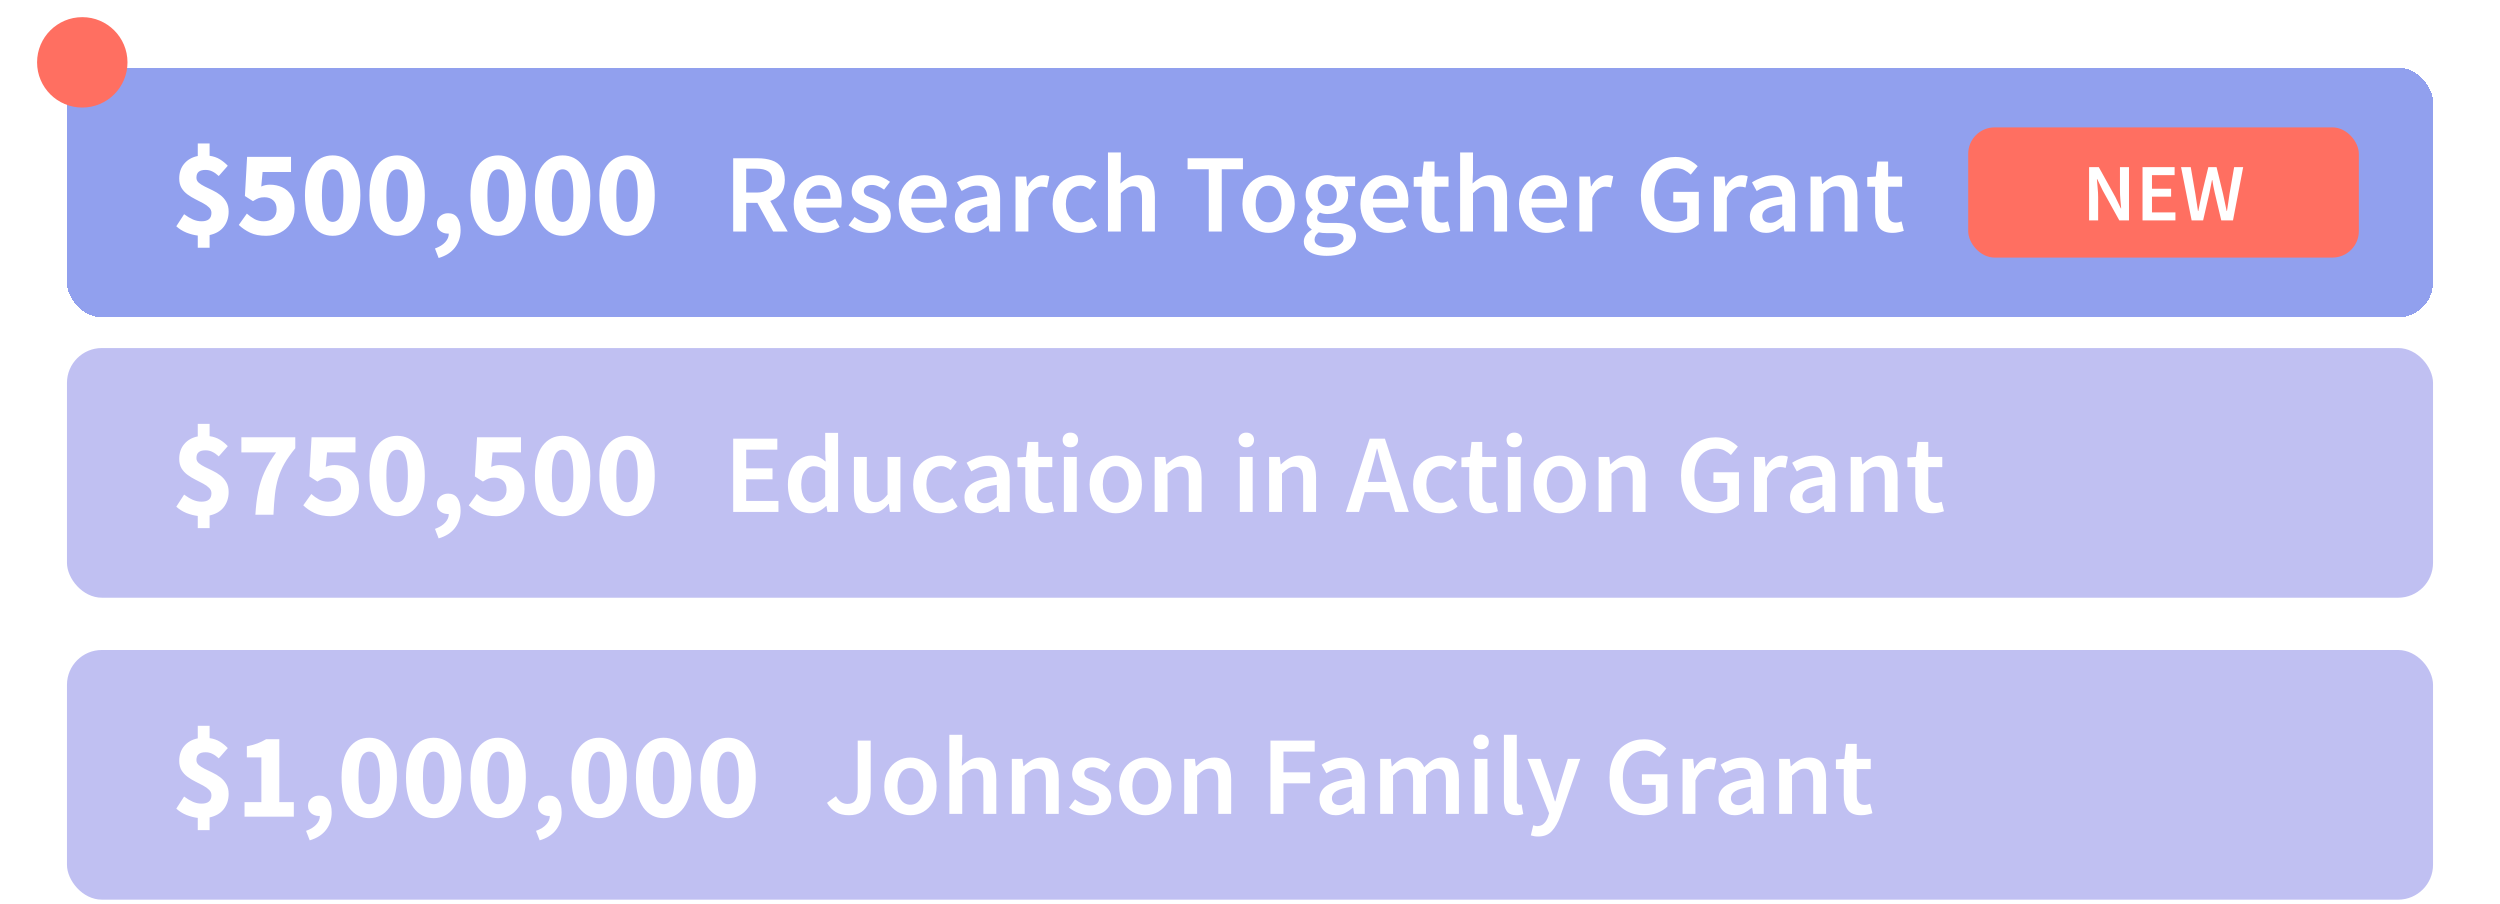
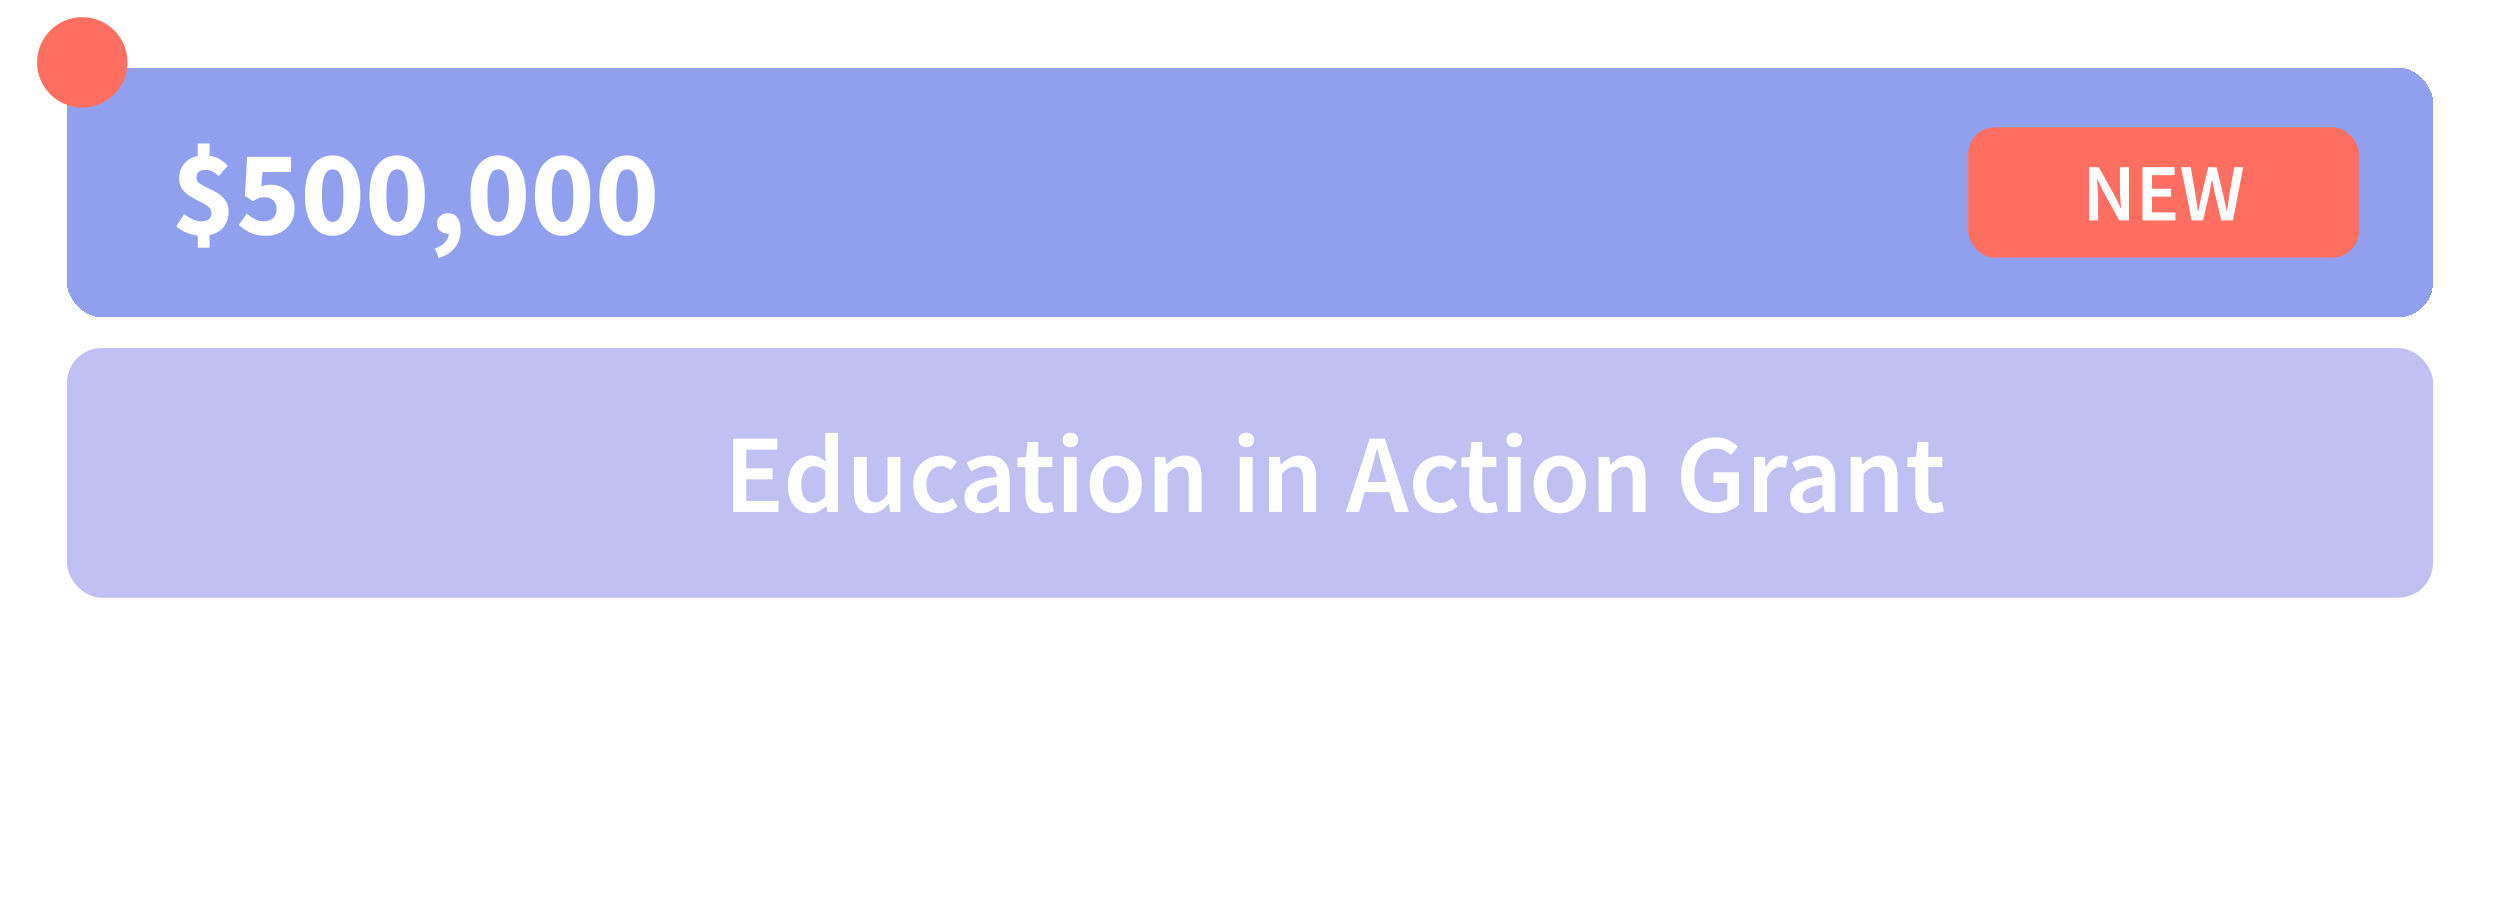
<svg xmlns="http://www.w3.org/2000/svg" width="448" height="162" viewBox="0 0 448 162" fill="none">
  <g filter="url(#filter0_d_117_1155)">
    <rect x="12" y="9" width="424" height="44.74" rx="6.247" fill="#91A0EE" shape-rendering="crispEdges" />
    <rect x="12.781" y="9.781" width="422.438" height="43.178" rx="5.466" stroke="#91A0EE" stroke-width="1.562" shape-rendering="crispEdges" />
    <path d="M35.44 41.275V39.089C34.799 39.016 34.121 38.841 33.407 38.564C32.707 38.272 32.102 37.893 31.592 37.427L32.992 35.263C33.545 35.671 34.07 35.984 34.566 36.203C35.076 36.421 35.593 36.531 36.118 36.531C37.299 36.531 37.889 36.028 37.889 35.022C37.889 34.643 37.751 34.322 37.474 34.06C37.197 33.783 36.84 33.528 36.402 33.295C35.965 33.062 35.499 32.821 35.003 32.573C34.508 32.325 34.041 32.041 33.604 31.721C33.166 31.4 32.809 31.014 32.532 30.562C32.256 30.096 32.117 29.534 32.117 28.878C32.117 27.8 32.416 26.911 33.014 26.211C33.611 25.497 34.42 25.038 35.44 24.834V22.582H37.561V24.79C38.261 24.892 38.873 25.104 39.398 25.424C39.922 25.745 40.396 26.131 40.819 26.583L39.201 28.419C38.807 28.055 38.428 27.785 38.064 27.61C37.7 27.421 37.284 27.326 36.818 27.326C36.293 27.326 35.892 27.436 35.615 27.654C35.338 27.873 35.2 28.23 35.2 28.725C35.2 29.075 35.338 29.374 35.615 29.622C35.892 29.855 36.249 30.081 36.687 30.3C37.124 30.518 37.59 30.744 38.086 30.977C38.581 31.21 39.048 31.495 39.485 31.83C39.922 32.165 40.279 32.573 40.556 33.054C40.833 33.521 40.972 34.104 40.972 34.803C40.972 35.853 40.68 36.756 40.097 37.514C39.529 38.258 38.683 38.753 37.561 39.001V41.275H35.44ZM47.691 39.132C46.554 39.132 45.592 38.943 44.805 38.564C44.018 38.185 43.347 37.726 42.793 37.186L44.236 35.153C44.659 35.532 45.118 35.86 45.614 36.137C46.109 36.399 46.648 36.531 47.231 36.531C47.946 36.531 48.514 36.348 48.937 35.984C49.359 35.62 49.571 35.08 49.571 34.366C49.571 33.666 49.367 33.135 48.959 32.77C48.55 32.406 48.026 32.224 47.385 32.224C46.976 32.224 46.634 32.275 46.357 32.377C46.095 32.479 45.752 32.661 45.329 32.923L43.886 32.005L44.28 24.987H52.151V27.698H47.056L46.816 30.3C47.297 30.081 47.815 29.972 48.368 29.972C49.17 29.972 49.899 30.125 50.555 30.431C51.225 30.737 51.764 31.21 52.172 31.852C52.581 32.479 52.785 33.288 52.785 34.279C52.785 35.299 52.544 36.173 52.063 36.902C51.597 37.631 50.977 38.185 50.205 38.564C49.432 38.943 48.594 39.132 47.691 39.132ZM59.613 39.132C58.126 39.132 56.924 38.513 56.005 37.274C55.102 36.035 54.65 34.235 54.65 31.874C54.65 29.512 55.102 27.734 56.005 26.539C56.924 25.329 58.126 24.724 59.613 24.724C61.1 24.724 62.295 25.329 63.199 26.539C64.117 27.734 64.576 29.512 64.576 31.874C64.576 34.235 64.117 36.035 63.199 37.274C62.295 38.513 61.1 39.132 59.613 39.132ZM59.613 36.64C59.977 36.64 60.305 36.509 60.597 36.246C60.888 35.969 61.114 35.488 61.275 34.803C61.449 34.118 61.537 33.142 61.537 31.874C61.537 30.606 61.449 29.636 61.275 28.966C61.114 28.296 60.888 27.836 60.597 27.589C60.305 27.341 59.977 27.217 59.613 27.217C59.263 27.217 58.943 27.341 58.651 27.589C58.359 27.836 58.126 28.296 57.951 28.966C57.776 29.636 57.689 30.606 57.689 31.874C57.689 33.142 57.776 34.118 57.951 34.803C58.126 35.488 58.359 35.969 58.651 36.246C58.943 36.509 59.263 36.64 59.613 36.64ZM71.164 39.132C69.677 39.132 68.474 38.513 67.556 37.274C66.653 36.035 66.201 34.235 66.201 31.874C66.201 29.512 66.653 27.734 67.556 26.539C68.474 25.329 69.677 24.724 71.164 24.724C72.65 24.724 73.846 25.329 74.749 26.539C75.667 27.734 76.126 29.512 76.126 31.874C76.126 34.235 75.667 36.035 74.749 37.274C73.846 38.513 72.65 39.132 71.164 39.132ZM71.164 36.64C71.528 36.64 71.856 36.509 72.147 36.246C72.439 35.969 72.665 35.488 72.825 34.803C73 34.118 73.088 33.142 73.088 31.874C73.088 30.606 73 29.636 72.825 28.966C72.665 28.296 72.439 27.836 72.147 27.589C71.856 27.341 71.528 27.217 71.164 27.217C70.814 27.217 70.493 27.341 70.202 27.589C69.91 27.836 69.677 28.296 69.502 28.966C69.327 29.636 69.24 30.606 69.24 31.874C69.24 33.142 69.327 34.118 69.502 34.803C69.677 35.488 69.91 35.969 70.202 36.246C70.493 36.509 70.814 36.64 71.164 36.64ZM78.604 43.111L77.948 41.406C78.764 41.114 79.384 40.728 79.806 40.247C80.229 39.781 80.433 39.278 80.419 38.739C80.389 38.739 80.36 38.739 80.331 38.739C80.302 38.739 80.273 38.739 80.244 38.739C79.734 38.739 79.282 38.586 78.888 38.28C78.495 37.959 78.298 37.507 78.298 36.924C78.298 36.37 78.495 35.926 78.888 35.59C79.282 35.255 79.755 35.088 80.309 35.088C81.038 35.088 81.592 35.357 81.971 35.897C82.35 36.436 82.539 37.179 82.539 38.127C82.539 39.322 82.204 40.357 81.534 41.231C80.863 42.106 79.887 42.732 78.604 43.111ZM89.269 39.132C87.782 39.132 86.58 38.513 85.662 37.274C84.758 36.035 84.306 34.235 84.306 31.874C84.306 29.512 84.758 27.734 85.662 26.539C86.58 25.329 87.782 24.724 89.269 24.724C90.756 24.724 91.951 25.329 92.854 26.539C93.773 27.734 94.232 29.512 94.232 31.874C94.232 34.235 93.773 36.035 92.854 37.274C91.951 38.513 90.756 39.132 89.269 39.132ZM89.269 36.64C89.633 36.64 89.961 36.509 90.253 36.246C90.544 35.969 90.77 35.488 90.93 34.803C91.105 34.118 91.193 33.142 91.193 31.874C91.193 30.606 91.105 29.636 90.93 28.966C90.77 28.296 90.544 27.836 90.253 27.589C89.961 27.341 89.633 27.217 89.269 27.217C88.919 27.217 88.598 27.341 88.307 27.589C88.015 27.836 87.782 28.296 87.607 28.966C87.432 29.636 87.345 30.606 87.345 31.874C87.345 33.142 87.432 34.118 87.607 34.803C87.782 35.488 88.015 35.969 88.307 36.246C88.598 36.509 88.919 36.64 89.269 36.64ZM100.82 39.132C99.333 39.132 98.13 38.513 97.212 37.274C96.308 36.035 95.857 34.235 95.857 31.874C95.857 29.512 96.308 27.734 97.212 26.539C98.13 25.329 99.333 24.724 100.82 24.724C102.306 24.724 103.501 25.329 104.405 26.539C105.323 27.734 105.782 29.512 105.782 31.874C105.782 34.235 105.323 36.035 104.405 37.274C103.501 38.513 102.306 39.132 100.82 39.132ZM100.82 36.64C101.184 36.64 101.512 36.509 101.803 36.246C102.095 35.969 102.321 35.488 102.481 34.803C102.656 34.118 102.744 33.142 102.744 31.874C102.744 30.606 102.656 29.636 102.481 28.966C102.321 28.296 102.095 27.836 101.803 27.589C101.512 27.341 101.184 27.217 100.82 27.217C100.47 27.217 100.149 27.341 99.858 27.589C99.566 27.836 99.333 28.296 99.158 28.966C98.983 29.636 98.896 30.606 98.896 31.874C98.896 33.142 98.983 34.118 99.158 34.803C99.333 35.488 99.566 35.969 99.858 36.246C100.149 36.509 100.47 36.64 100.82 36.64ZM112.37 39.132C110.884 39.132 109.681 38.513 108.763 37.274C107.859 36.035 107.407 34.235 107.407 31.874C107.407 29.512 107.859 27.734 108.763 26.539C109.681 25.329 110.884 24.724 112.37 24.724C113.857 24.724 115.052 25.329 115.956 26.539C116.874 27.734 117.333 29.512 117.333 31.874C117.333 34.235 116.874 36.035 115.956 37.274C115.052 38.513 113.857 39.132 112.37 39.132ZM112.37 36.64C112.735 36.64 113.063 36.509 113.354 36.246C113.646 35.969 113.872 35.488 114.032 34.803C114.207 34.118 114.294 33.142 114.294 31.874C114.294 30.606 114.207 29.636 114.032 28.966C113.872 28.296 113.646 27.836 113.354 27.589C113.063 27.341 112.735 27.217 112.37 27.217C112.02 27.217 111.7 27.341 111.408 27.589C111.117 27.836 110.884 28.296 110.709 28.966C110.534 29.636 110.446 30.606 110.446 31.874C110.446 33.142 110.534 34.118 110.709 34.803C110.884 35.488 111.117 35.969 111.408 36.246C111.7 36.509 112.02 36.64 112.37 36.64Z" fill="white" />
-     <path d="M131.387 38.37V25.241H135.823C136.734 25.241 137.55 25.361 138.273 25.602C139.009 25.843 139.584 26.251 139.999 26.827C140.427 27.389 140.641 28.158 140.641 29.135C140.641 30.139 140.401 30.949 139.919 31.564C139.45 32.18 138.821 32.622 138.032 32.889L141.163 38.37H138.554L135.723 33.231H133.716V38.37H131.387ZM133.716 31.384H135.583C136.479 31.384 137.162 31.196 137.63 30.822C138.112 30.434 138.353 29.872 138.353 29.135C138.353 28.386 138.112 27.864 137.63 27.57C137.162 27.262 136.479 27.108 135.583 27.108H133.716V31.384ZM147.086 38.611C146.176 38.611 145.353 38.41 144.617 38.008C143.881 37.594 143.299 37.005 142.87 36.242C142.442 35.466 142.228 34.536 142.228 33.452C142.228 32.381 142.442 31.457 142.87 30.681C143.312 29.905 143.881 29.309 144.577 28.895C145.273 28.48 146.002 28.272 146.765 28.272C147.662 28.272 148.411 28.473 149.013 28.874C149.616 29.262 150.071 29.811 150.378 30.521C150.686 31.216 150.84 32.026 150.84 32.95C150.84 33.431 150.807 33.806 150.74 34.074H144.476C144.583 34.944 144.898 35.62 145.42 36.101C145.942 36.583 146.598 36.824 147.387 36.824C147.816 36.824 148.21 36.764 148.572 36.643C148.946 36.51 149.314 36.329 149.676 36.101L150.459 37.547C149.99 37.855 149.468 38.109 148.893 38.31C148.317 38.51 147.715 38.611 147.086 38.611ZM144.456 32.508H148.833C148.833 31.745 148.665 31.15 148.331 30.721C147.996 30.28 147.494 30.059 146.825 30.059C146.25 30.059 145.734 30.273 145.279 30.701C144.838 31.116 144.563 31.718 144.456 32.508ZM155.795 38.611C155.126 38.611 154.457 38.484 153.788 38.229C153.119 37.962 152.543 37.634 152.061 37.246L153.145 35.76C153.587 36.095 154.029 36.362 154.47 36.563C154.912 36.764 155.38 36.864 155.876 36.864C156.411 36.864 156.806 36.751 157.06 36.523C157.314 36.295 157.441 36.014 157.441 35.68C157.441 35.399 157.334 35.171 157.12 34.997C156.92 34.81 156.659 34.649 156.337 34.516C156.016 34.368 155.682 34.228 155.334 34.094C154.905 33.933 154.477 33.739 154.049 33.512C153.634 33.271 153.293 32.97 153.025 32.608C152.757 32.234 152.624 31.772 152.624 31.223C152.624 30.353 152.945 29.644 153.587 29.095C154.23 28.547 155.099 28.272 156.197 28.272C156.893 28.272 157.515 28.393 158.064 28.634C158.613 28.874 159.088 29.149 159.489 29.457L158.425 30.862C158.077 30.608 157.723 30.407 157.361 30.26C157.013 30.099 156.645 30.019 156.257 30.019C155.762 30.019 155.394 30.126 155.153 30.34C154.912 30.541 154.792 30.795 154.792 31.103C154.792 31.491 154.992 31.785 155.394 31.986C155.795 32.187 156.264 32.381 156.799 32.568C157.254 32.729 157.696 32.93 158.124 33.17C158.552 33.398 158.907 33.699 159.188 34.074C159.482 34.449 159.63 34.944 159.63 35.559C159.63 36.403 159.302 37.125 158.646 37.727C157.99 38.316 157.04 38.611 155.795 38.611ZM165.906 38.611C164.996 38.611 164.173 38.41 163.437 38.008C162.701 37.594 162.119 37.005 161.691 36.242C161.262 35.466 161.048 34.536 161.048 33.452C161.048 32.381 161.262 31.457 161.691 30.681C162.132 29.905 162.701 29.309 163.397 28.895C164.093 28.48 164.822 28.272 165.585 28.272C166.482 28.272 167.231 28.473 167.834 28.874C168.436 29.262 168.891 29.811 169.199 30.521C169.506 31.216 169.66 32.026 169.66 32.95C169.66 33.431 169.627 33.806 169.56 34.074H163.297C163.404 34.944 163.718 35.62 164.24 36.101C164.762 36.583 165.418 36.824 166.207 36.824C166.636 36.824 167.031 36.764 167.392 36.643C167.767 36.51 168.135 36.329 168.496 36.101L169.279 37.547C168.811 37.855 168.289 38.109 167.713 38.31C167.138 38.51 166.535 38.611 165.906 38.611ZM163.277 32.508H167.653C167.653 31.745 167.486 31.15 167.151 30.721C166.816 30.28 166.315 30.059 165.645 30.059C165.07 30.059 164.555 30.273 164.1 30.701C163.658 31.116 163.384 31.718 163.277 32.508ZM174.019 38.611C173.162 38.611 172.46 38.343 171.911 37.808C171.376 37.272 171.108 36.577 171.108 35.72C171.108 34.663 171.57 33.846 172.493 33.271C173.417 32.682 174.889 32.281 176.91 32.066C176.896 31.544 176.756 31.096 176.488 30.721C176.234 30.333 175.772 30.139 175.103 30.139C174.621 30.139 174.146 30.233 173.678 30.42C173.223 30.608 172.774 30.835 172.333 31.103L171.49 29.557C172.038 29.209 172.654 28.908 173.336 28.654C174.032 28.399 174.768 28.272 175.545 28.272C176.776 28.272 177.693 28.64 178.295 29.376C178.911 30.099 179.218 31.15 179.218 32.528V38.37H177.311L177.151 37.286H177.07C176.629 37.661 176.154 37.975 175.645 38.229C175.15 38.484 174.608 38.611 174.019 38.611ZM174.762 36.804C175.163 36.804 175.525 36.71 175.846 36.523C176.18 36.322 176.535 36.055 176.91 35.72V33.512C175.571 33.686 174.641 33.947 174.119 34.295C173.597 34.629 173.336 35.044 173.336 35.539C173.336 35.981 173.47 36.302 173.738 36.503C174.006 36.704 174.347 36.804 174.762 36.804ZM181.981 38.37V28.513H183.888L184.049 30.26H184.129C184.477 29.617 184.899 29.129 185.394 28.794C185.889 28.446 186.398 28.272 186.92 28.272C187.388 28.272 187.763 28.339 188.044 28.473L187.642 30.48C187.468 30.427 187.308 30.387 187.161 30.36C187.013 30.333 186.833 30.32 186.619 30.32C186.23 30.32 185.822 30.474 185.394 30.782C184.966 31.076 184.598 31.598 184.29 32.347V38.37H181.981ZM193.389 38.611C192.493 38.611 191.683 38.41 190.96 38.008C190.251 37.594 189.682 37.005 189.254 36.242C188.839 35.466 188.632 34.536 188.632 33.452C188.632 32.354 188.859 31.424 189.314 30.661C189.769 29.885 190.371 29.296 191.121 28.895C191.884 28.48 192.7 28.272 193.57 28.272C194.199 28.272 194.748 28.379 195.216 28.593C195.685 28.808 196.1 29.069 196.461 29.376L195.337 30.882C195.082 30.654 194.821 30.48 194.554 30.36C194.286 30.226 193.998 30.159 193.691 30.159C192.901 30.159 192.252 30.46 191.743 31.063C191.248 31.665 191.001 32.461 191.001 33.452C191.001 34.428 191.241 35.218 191.723 35.82C192.218 36.423 192.854 36.724 193.63 36.724C194.018 36.724 194.38 36.643 194.714 36.483C195.062 36.309 195.377 36.108 195.658 35.881L196.601 37.406C196.146 37.808 195.638 38.109 195.076 38.31C194.514 38.51 193.952 38.611 193.389 38.611ZM198.547 38.37V24.197H200.856V27.851L200.775 29.758C201.19 29.37 201.652 29.028 202.16 28.734C202.669 28.426 203.258 28.272 203.927 28.272C204.984 28.272 205.754 28.613 206.236 29.296C206.717 29.979 206.958 30.942 206.958 32.187V38.37H204.65V32.488C204.65 31.672 204.529 31.096 204.288 30.762C204.047 30.427 203.653 30.26 203.104 30.26C202.676 30.26 202.294 30.367 201.96 30.581C201.639 30.782 201.27 31.083 200.856 31.484V38.37H198.547ZM216.611 38.37V27.208H212.816V25.241H222.734V27.208H218.939V38.37H216.611ZM227.323 38.611C226.506 38.611 225.744 38.41 225.034 38.008C224.325 37.594 223.749 37.005 223.308 36.242C222.866 35.466 222.645 34.536 222.645 33.452C222.645 32.354 222.866 31.424 223.308 30.661C223.749 29.885 224.325 29.296 225.034 28.895C225.744 28.48 226.506 28.272 227.323 28.272C228.153 28.272 228.922 28.48 229.631 28.895C230.341 29.296 230.916 29.885 231.358 30.661C231.8 31.424 232.02 32.354 232.02 33.452C232.02 34.536 231.8 35.466 231.358 36.242C230.916 37.005 230.341 37.594 229.631 38.008C228.922 38.41 228.153 38.611 227.323 38.611ZM227.323 36.724C228.046 36.724 228.614 36.423 229.029 35.82C229.444 35.218 229.652 34.428 229.652 33.452C229.652 32.461 229.444 31.665 229.029 31.063C228.614 30.46 228.046 30.159 227.323 30.159C226.6 30.159 226.031 30.46 225.616 31.063C225.215 31.665 225.014 32.461 225.014 33.452C225.014 34.428 225.215 35.218 225.616 35.82C226.031 36.423 226.6 36.724 227.323 36.724ZM237.738 42.726C236.962 42.726 236.259 42.633 235.63 42.445C235.015 42.258 234.526 41.97 234.165 41.582C233.817 41.207 233.643 40.732 233.643 40.157C233.643 39.34 234.111 38.638 235.048 38.049V37.968C234.794 37.808 234.58 37.594 234.406 37.326C234.245 37.058 234.165 36.724 234.165 36.322C234.165 35.934 234.272 35.586 234.486 35.278C234.714 34.957 234.968 34.696 235.249 34.495V34.415C234.914 34.161 234.613 33.806 234.346 33.351C234.091 32.896 233.964 32.381 233.964 31.805C233.964 31.043 234.145 30.4 234.506 29.878C234.868 29.356 235.343 28.961 235.932 28.694C236.534 28.413 237.176 28.272 237.859 28.272C238.126 28.272 238.381 28.299 238.622 28.352C238.876 28.393 239.103 28.446 239.304 28.513H242.837V30.219H241.031C241.191 30.407 241.325 30.648 241.432 30.942C241.539 31.223 241.593 31.538 241.593 31.886C241.593 32.608 241.425 33.224 241.091 33.733C240.756 34.228 240.308 34.602 239.746 34.857C239.184 35.111 238.555 35.238 237.859 35.238C237.645 35.238 237.424 35.218 237.196 35.178C236.969 35.138 236.741 35.071 236.514 34.977C236.366 35.111 236.246 35.245 236.152 35.379C236.072 35.513 236.032 35.693 236.032 35.921C236.032 36.202 236.146 36.423 236.373 36.583C236.614 36.744 237.036 36.824 237.638 36.824H239.384C240.576 36.824 241.472 37.018 242.074 37.406C242.69 37.781 242.998 38.397 242.998 39.253C242.998 39.896 242.784 40.478 242.355 41C241.927 41.535 241.318 41.957 240.529 42.264C239.739 42.572 238.809 42.726 237.738 42.726ZM237.859 33.793C238.327 33.793 238.729 33.619 239.063 33.271C239.398 32.923 239.565 32.434 239.565 31.805C239.565 31.19 239.398 30.715 239.063 30.38C238.742 30.032 238.341 29.858 237.859 29.858C237.377 29.858 236.969 30.025 236.634 30.36C236.3 30.695 236.132 31.176 236.132 31.805C236.132 32.434 236.3 32.923 236.634 33.271C236.969 33.619 237.377 33.793 237.859 33.793ZM238.1 41.221C238.889 41.221 239.532 41.06 240.027 40.739C240.522 40.417 240.77 40.05 240.77 39.635C240.77 39.246 240.616 38.986 240.308 38.852C240.013 38.718 239.585 38.651 239.023 38.651H237.678C237.143 38.651 236.694 38.604 236.333 38.51C235.824 38.898 235.57 39.334 235.57 39.815C235.57 40.257 235.798 40.598 236.253 40.839C236.708 41.093 237.323 41.221 238.1 41.221ZM248.637 38.611C247.727 38.611 246.904 38.41 246.168 38.008C245.432 37.594 244.85 37.005 244.421 36.242C243.993 35.466 243.779 34.536 243.779 33.452C243.779 32.381 243.993 31.457 244.421 30.681C244.863 29.905 245.432 29.309 246.128 28.895C246.824 28.48 247.553 28.272 248.316 28.272C249.213 28.272 249.962 28.473 250.564 28.874C251.167 29.262 251.622 29.811 251.929 30.521C252.237 31.216 252.391 32.026 252.391 32.95C252.391 33.431 252.358 33.806 252.291 34.074H246.027C246.134 34.944 246.449 35.62 246.971 36.101C247.493 36.583 248.149 36.824 248.938 36.824C249.366 36.824 249.761 36.764 250.123 36.643C250.497 36.51 250.865 36.329 251.227 36.101L252.01 37.547C251.541 37.855 251.019 38.109 250.444 38.31C249.868 38.51 249.266 38.611 248.637 38.611ZM246.007 32.508H250.384C250.384 31.745 250.216 31.15 249.882 30.721C249.547 30.28 249.045 30.059 248.376 30.059C247.801 30.059 247.285 30.273 246.83 30.701C246.389 31.116 246.114 31.718 246.007 32.508ZM257.873 38.611C256.735 38.611 255.926 38.283 255.444 37.627C254.975 36.958 254.741 36.095 254.741 35.037V30.34H253.336V28.613L254.862 28.513L255.143 25.823H257.07V28.513H259.579V30.34H257.07V35.037C257.07 36.188 257.532 36.764 258.455 36.764C258.629 36.764 258.81 36.744 258.997 36.704C259.185 36.65 259.345 36.597 259.479 36.543L259.88 38.249C259.613 38.343 259.305 38.423 258.957 38.49C258.622 38.571 258.261 38.611 257.873 38.611ZM261.654 38.37V24.197H263.962V27.851L263.882 29.758C264.297 29.37 264.759 29.028 265.267 28.734C265.776 28.426 266.365 28.272 267.034 28.272C268.091 28.272 268.861 28.613 269.342 29.296C269.824 29.979 270.065 30.942 270.065 32.187V38.37H267.756V32.488C267.756 31.672 267.636 31.096 267.395 30.762C267.154 30.427 266.759 30.26 266.211 30.26C265.782 30.26 265.401 30.367 265.066 30.581C264.745 30.782 264.377 31.083 263.962 31.484V38.37H261.654ZM277.063 38.611C276.153 38.611 275.33 38.41 274.594 38.008C273.858 37.594 273.276 37.005 272.848 36.242C272.419 35.466 272.205 34.536 272.205 33.452C272.205 32.381 272.419 31.457 272.848 30.681C273.289 29.905 273.858 29.309 274.554 28.895C275.25 28.48 275.979 28.272 276.742 28.272C277.639 28.272 278.388 28.473 278.991 28.874C279.593 29.262 280.048 29.811 280.356 30.521C280.664 31.216 280.817 32.026 280.817 32.95C280.817 33.431 280.784 33.806 280.717 34.074H274.454C274.561 34.944 274.875 35.62 275.397 36.101C275.919 36.583 276.575 36.824 277.365 36.824C277.793 36.824 278.188 36.764 278.549 36.643C278.924 36.51 279.292 36.329 279.653 36.101L280.436 37.547C279.968 37.855 279.446 38.109 278.87 38.31C278.295 38.51 277.693 38.611 277.063 38.611ZM274.434 32.508H278.81C278.81 31.745 278.643 31.15 278.308 30.721C277.974 30.28 277.472 30.059 276.803 30.059C276.227 30.059 275.712 30.273 275.257 30.701C274.815 31.116 274.541 31.718 274.434 32.508ZM283.022 38.37V28.513H284.93L285.09 30.26H285.17C285.518 29.617 285.94 29.129 286.435 28.794C286.93 28.446 287.439 28.272 287.961 28.272C288.429 28.272 288.804 28.339 289.085 28.473L288.684 30.48C288.51 30.427 288.349 30.387 288.202 30.36C288.055 30.333 287.874 30.32 287.66 30.32C287.272 30.32 286.863 30.474 286.435 30.782C286.007 31.076 285.639 31.598 285.331 32.347V38.37H283.022ZM300.232 38.611C299.054 38.611 297.997 38.35 297.06 37.828C296.123 37.306 295.387 36.543 294.851 35.539C294.316 34.522 294.048 33.291 294.048 31.846C294.048 30.413 294.323 29.189 294.872 28.172C295.42 27.141 296.163 26.358 297.1 25.823C298.037 25.274 299.087 25 300.252 25C301.188 25 301.978 25.174 302.62 25.522C303.276 25.857 303.812 26.238 304.226 26.666L302.982 28.172C302.647 27.851 302.272 27.583 301.858 27.369C301.456 27.141 300.948 27.027 300.332 27.027C299.168 27.027 298.224 27.456 297.501 28.312C296.792 29.155 296.437 30.313 296.437 31.785C296.437 33.284 296.779 34.462 297.461 35.319C298.144 36.162 299.141 36.583 300.452 36.583C300.827 36.583 301.182 36.536 301.516 36.443C301.851 36.336 302.125 36.188 302.339 36.001V33.17H299.85V31.263H304.427V37.045C303.986 37.487 303.397 37.861 302.661 38.169C301.938 38.464 301.128 38.611 300.232 38.611ZM307.136 38.37V28.513H309.043L309.204 30.26H309.284C309.632 29.617 310.053 29.129 310.549 28.794C311.044 28.446 311.552 28.272 312.074 28.272C312.543 28.272 312.917 28.339 313.199 28.473L312.797 30.48C312.623 30.427 312.462 30.387 312.315 30.36C312.168 30.333 311.987 30.32 311.773 30.32C311.385 30.32 310.977 30.474 310.549 30.782C310.12 31.076 309.752 31.598 309.445 32.347V38.37H307.136ZM316.484 38.611C315.628 38.611 314.925 38.343 314.377 37.808C313.841 37.272 313.574 36.577 313.574 35.72C313.574 34.663 314.035 33.846 314.959 33.271C315.882 32.682 317.354 32.281 319.375 32.066C319.362 31.544 319.221 31.096 318.954 30.721C318.699 30.333 318.238 30.139 317.568 30.139C317.087 30.139 316.612 30.233 316.143 30.42C315.688 30.608 315.24 30.835 314.798 31.103L313.955 29.557C314.504 29.209 315.119 28.908 315.802 28.654C316.498 28.399 317.234 28.272 318.01 28.272C319.241 28.272 320.158 28.64 320.76 29.376C321.376 30.099 321.684 31.15 321.684 32.528V38.37H319.777L319.616 37.286H319.536C319.094 37.661 318.619 37.975 318.11 38.229C317.615 38.484 317.073 38.611 316.484 38.611ZM317.227 36.804C317.629 36.804 317.99 36.71 318.311 36.523C318.646 36.322 319 36.055 319.375 35.72V33.512C318.037 33.686 317.107 33.947 316.585 34.295C316.063 34.629 315.802 35.044 315.802 35.539C315.802 35.981 315.936 36.302 316.203 36.503C316.471 36.704 316.812 36.804 317.227 36.804ZM324.447 38.37V28.513H326.354L326.514 29.838H326.595C327.036 29.41 327.518 29.042 328.04 28.734C328.562 28.426 329.158 28.272 329.827 28.272C330.884 28.272 331.654 28.613 332.135 29.296C332.617 29.979 332.858 30.942 332.858 32.187V38.37H330.549V32.488C330.549 31.672 330.429 31.096 330.188 30.762C329.947 30.427 329.552 30.26 329.004 30.26C328.575 30.26 328.194 30.367 327.859 30.581C327.538 30.782 327.17 31.083 326.755 31.484V38.37H324.447ZM339.153 38.611C338.015 38.611 337.206 38.283 336.724 37.627C336.255 36.958 336.021 36.095 336.021 35.037V30.34H334.616V28.613L336.142 28.513L336.423 25.823H338.35V28.513H340.859V30.34H338.35V35.037C338.35 36.188 338.812 36.764 339.735 36.764C339.909 36.764 340.09 36.744 340.277 36.704C340.464 36.65 340.625 36.597 340.759 36.543L341.16 38.249C340.893 38.343 340.585 38.423 340.237 38.49C339.902 38.571 339.541 38.611 339.153 38.611Z" fill="white" />
    <rect x="352.702" y="19.703" width="70.004" height="23.334" rx="4.737" fill="#FF6F61" />
    <path d="M374.366 36.37V26.827H376.103L379.079 32.197L380.057 34.225H380.115C380.076 33.739 380.028 33.209 379.969 32.635C379.921 32.061 379.896 31.506 379.896 30.971V26.827H381.516V36.37H379.779L376.803 31L375.825 28.972H375.767C375.806 29.478 375.85 30.008 375.898 30.563C375.957 31.117 375.986 31.662 375.986 32.197V36.37H374.366ZM383.942 36.37V26.827H389.69V28.257H385.634V30.694H389.063V32.124H385.634V34.94H389.836V36.37H383.942ZM392.741 36.37L390.844 26.827H392.581L393.412 31.642C393.49 32.148 393.568 32.659 393.646 33.175C393.733 33.68 393.811 34.186 393.879 34.692H393.938C394.045 34.186 394.147 33.68 394.244 33.175C394.351 32.659 394.458 32.148 394.565 31.642L395.732 26.827H397.206L398.373 31.642C398.48 32.139 398.587 32.644 398.694 33.16C398.801 33.666 398.908 34.176 399.015 34.692H399.074C399.151 34.176 399.229 33.666 399.307 33.16C399.385 32.654 399.458 32.148 399.526 31.642L400.358 26.827H401.977L400.153 36.37H398.052L396.87 31.351C396.793 30.981 396.715 30.611 396.637 30.242C396.569 29.872 396.506 29.507 396.447 29.147H396.389C396.321 29.507 396.248 29.872 396.17 30.242C396.102 30.611 396.029 30.981 395.951 31.351L394.798 36.37H392.741Z" fill="white" />
  </g>
  <circle cx="14.745" cy="11.174" r="8.101" fill="#FF6F61" />
  <rect x="12" y="62.37" width="424" height="44.74" rx="6.247" fill="#C0C0F2" />
-   <path d="M35.44 94.645V92.458C34.799 92.385 34.121 92.211 33.407 91.934C32.707 91.642 32.102 91.263 31.592 90.797L32.992 88.632C33.545 89.04 34.07 89.354 34.566 89.573C35.076 89.791 35.593 89.9 36.118 89.9C37.299 89.9 37.889 89.398 37.889 88.392C37.889 88.013 37.751 87.692 37.474 87.43C37.197 87.153 36.84 86.898 36.402 86.665C35.965 86.431 35.499 86.191 35.003 85.943C34.508 85.695 34.041 85.411 33.604 85.091C33.166 84.77 32.809 84.384 32.532 83.932C32.256 83.465 32.117 82.904 32.117 82.248C32.117 81.17 32.416 80.281 33.014 79.581C33.611 78.867 34.42 78.408 35.44 78.204V75.952H37.561V78.16C38.261 78.262 38.873 78.473 39.398 78.794C39.922 79.115 40.396 79.501 40.819 79.953L39.201 81.789C38.807 81.425 38.428 81.155 38.064 80.98C37.7 80.791 37.284 80.696 36.818 80.696C36.293 80.696 35.892 80.805 35.615 81.024C35.338 81.243 35.2 81.6 35.2 82.095C35.2 82.445 35.338 82.744 35.615 82.992C35.892 83.225 36.249 83.451 36.687 83.669C37.124 83.888 37.59 84.114 38.086 84.347C38.581 84.58 39.048 84.865 39.485 85.2C39.922 85.535 40.279 85.943 40.556 86.424C40.833 86.891 40.972 87.474 40.972 88.173C40.972 89.223 40.68 90.126 40.097 90.884C39.529 91.628 38.683 92.123 37.561 92.371V94.645H35.44ZM45.767 92.24C45.854 90.695 46.022 89.31 46.27 88.086C46.517 86.861 46.896 85.688 47.406 84.566C47.916 83.444 48.609 82.278 49.483 81.068H43.252V78.357H52.916V80.324C52.114 81.301 51.466 82.219 50.97 83.079C50.489 83.939 50.11 84.821 49.833 85.725C49.571 86.614 49.381 87.583 49.265 88.632C49.148 89.682 49.061 90.884 49.002 92.24H45.767ZM59.241 92.502C58.104 92.502 57.142 92.313 56.355 91.934C55.568 91.555 54.898 91.096 54.344 90.556L55.787 88.523C56.21 88.902 56.669 89.23 57.164 89.507C57.66 89.769 58.199 89.9 58.782 89.9C59.496 89.9 60.065 89.718 60.487 89.354C60.91 88.989 61.121 88.45 61.121 87.736C61.121 87.036 60.917 86.504 60.509 86.14C60.101 85.776 59.577 85.593 58.935 85.593C58.527 85.593 58.184 85.644 57.908 85.746C57.645 85.849 57.303 86.031 56.88 86.293L55.437 85.375L55.831 78.357H63.701V81.068H58.607L58.367 83.669C58.848 83.451 59.365 83.341 59.919 83.341C60.721 83.341 61.449 83.495 62.105 83.801C62.776 84.107 63.315 84.58 63.723 85.222C64.131 85.849 64.335 86.657 64.335 87.648C64.335 88.669 64.095 89.543 63.614 90.272C63.147 91.001 62.528 91.555 61.755 91.934C60.983 92.313 60.145 92.502 59.241 92.502ZM71.164 92.502C69.677 92.502 68.474 91.883 67.556 90.644C66.653 89.405 66.201 87.605 66.201 85.244C66.201 82.882 66.653 81.104 67.556 79.909C68.474 78.699 69.677 78.094 71.164 78.094C72.65 78.094 73.846 78.699 74.749 79.909C75.667 81.104 76.126 82.882 76.126 85.244C76.126 87.605 75.667 89.405 74.749 90.644C73.846 91.883 72.65 92.502 71.164 92.502ZM71.164 90.01C71.528 90.01 71.856 89.879 72.147 89.616C72.439 89.339 72.665 88.858 72.825 88.173C73 87.488 73.088 86.512 73.088 85.244C73.088 83.975 73 83.006 72.825 82.336C72.665 81.665 72.439 81.206 72.147 80.958C71.856 80.711 71.528 80.587 71.164 80.587C70.814 80.587 70.493 80.711 70.202 80.958C69.91 81.206 69.677 81.665 69.502 82.336C69.327 83.006 69.24 83.975 69.24 85.244C69.24 86.512 69.327 87.488 69.502 88.173C69.677 88.858 69.91 89.339 70.202 89.616C70.493 89.879 70.814 90.01 71.164 90.01ZM78.604 96.481L77.948 94.776C78.764 94.484 79.384 94.098 79.806 93.617C80.229 93.151 80.433 92.648 80.419 92.109C80.389 92.109 80.36 92.109 80.331 92.109C80.302 92.109 80.273 92.109 80.244 92.109C79.734 92.109 79.282 91.956 78.888 91.649C78.495 91.329 78.298 90.877 78.298 90.294C78.298 89.74 78.495 89.296 78.888 88.96C79.282 88.625 79.755 88.457 80.309 88.457C81.038 88.457 81.592 88.727 81.971 89.266C82.35 89.806 82.539 90.549 82.539 91.496C82.539 92.692 82.204 93.726 81.534 94.601C80.863 95.475 79.887 96.102 78.604 96.481ZM88.897 92.502C87.76 92.502 86.798 92.313 86.011 91.934C85.224 91.555 84.554 91.096 84 90.556L85.443 88.523C85.866 88.902 86.325 89.23 86.82 89.507C87.316 89.769 87.855 89.9 88.438 89.9C89.152 89.9 89.721 89.718 90.143 89.354C90.566 88.989 90.778 88.45 90.778 87.736C90.778 87.036 90.573 86.504 90.165 86.14C89.757 85.776 89.233 85.593 88.591 85.593C88.183 85.593 87.841 85.644 87.564 85.746C87.301 85.849 86.959 86.031 86.536 86.293L85.093 85.375L85.487 78.357H93.357V81.068H88.263L88.023 83.669C88.504 83.451 89.021 83.341 89.575 83.341C90.377 83.341 91.105 83.495 91.761 83.801C92.432 84.107 92.971 84.58 93.379 85.222C93.787 85.849 93.991 86.657 93.991 87.648C93.991 88.669 93.751 89.543 93.27 90.272C92.803 91.001 92.184 91.555 91.412 91.934C90.639 92.313 89.801 92.502 88.897 92.502ZM100.82 92.502C99.333 92.502 98.13 91.883 97.212 90.644C96.308 89.405 95.857 87.605 95.857 85.244C95.857 82.882 96.308 81.104 97.212 79.909C98.13 78.699 99.333 78.094 100.82 78.094C102.306 78.094 103.501 78.699 104.405 79.909C105.323 81.104 105.782 82.882 105.782 85.244C105.782 87.605 105.323 89.405 104.405 90.644C103.501 91.883 102.306 92.502 100.82 92.502ZM100.82 90.01C101.184 90.01 101.512 89.879 101.803 89.616C102.095 89.339 102.321 88.858 102.481 88.173C102.656 87.488 102.744 86.512 102.744 85.244C102.744 83.975 102.656 83.006 102.481 82.336C102.321 81.665 102.095 81.206 101.803 80.958C101.512 80.711 101.184 80.587 100.82 80.587C100.47 80.587 100.149 80.711 99.858 80.958C99.566 81.206 99.333 81.665 99.158 82.336C98.983 83.006 98.896 83.975 98.896 85.244C98.896 86.512 98.983 87.488 99.158 88.173C99.333 88.858 99.566 89.339 99.858 89.616C100.149 89.879 100.47 90.01 100.82 90.01ZM112.37 92.502C110.884 92.502 109.681 91.883 108.763 90.644C107.859 89.405 107.407 87.605 107.407 85.244C107.407 82.882 107.859 81.104 108.763 79.909C109.681 78.699 110.884 78.094 112.37 78.094C113.857 78.094 115.052 78.699 115.956 79.909C116.874 81.104 117.333 82.882 117.333 85.244C117.333 87.605 116.874 89.405 115.956 90.644C115.052 91.883 113.857 92.502 112.37 92.502ZM112.37 90.01C112.735 90.01 113.063 89.879 113.354 89.616C113.646 89.339 113.872 88.858 114.032 88.173C114.207 87.488 114.294 86.512 114.294 85.244C114.294 83.975 114.207 83.006 114.032 82.336C113.872 81.665 113.646 81.206 113.354 80.958C113.063 80.711 112.735 80.587 112.37 80.587C112.02 80.587 111.7 80.711 111.408 80.958C111.117 81.206 110.884 81.665 110.709 82.336C110.534 83.006 110.446 83.975 110.446 85.244C110.446 86.512 110.534 87.488 110.709 88.173C110.884 88.858 111.117 89.339 111.408 89.616C111.7 89.879 112.02 90.01 112.37 90.01Z" fill="white" />
  <path d="M131.387 91.74V78.611H139.296V80.578H133.716V83.931H138.433V85.898H133.716V89.772H139.497V91.74H131.387ZM145.245 91.981C144.014 91.981 143.03 91.526 142.294 90.615C141.558 89.706 141.19 88.441 141.19 86.821C141.19 85.751 141.384 84.827 141.772 84.051C142.174 83.275 142.696 82.679 143.338 82.264C143.98 81.85 144.656 81.642 145.365 81.642C145.928 81.642 146.403 81.742 146.791 81.943C147.192 82.13 147.58 82.391 147.955 82.726L147.875 81.14V77.567H150.183V91.74H148.276L148.116 90.676H148.035C147.674 91.037 147.253 91.345 146.771 91.599C146.289 91.853 145.78 91.981 145.245 91.981ZM145.807 90.073C146.543 90.073 147.232 89.706 147.875 88.969V84.372C147.54 84.064 147.206 83.85 146.871 83.73C146.537 83.609 146.202 83.549 145.867 83.549C145.238 83.549 144.696 83.837 144.241 84.412C143.8 84.975 143.579 85.771 143.579 86.801C143.579 87.859 143.773 88.668 144.161 89.23C144.549 89.793 145.098 90.073 145.807 90.073ZM156.054 91.981C154.997 91.981 154.228 91.639 153.746 90.957C153.264 90.274 153.023 89.311 153.023 88.066V81.883H155.332V87.765C155.332 88.581 155.452 89.157 155.693 89.491C155.934 89.826 156.322 89.993 156.857 89.993C157.286 89.993 157.66 89.886 157.982 89.672C158.316 89.458 158.671 89.11 159.046 88.628V81.883H161.354V91.74H159.467L159.287 90.294H159.226C158.798 90.803 158.33 91.211 157.821 91.519C157.312 91.827 156.724 91.981 156.054 91.981ZM168.394 91.981C167.497 91.981 166.687 91.78 165.965 91.378C165.255 90.963 164.687 90.375 164.258 89.612C163.843 88.836 163.636 87.905 163.636 86.821C163.636 85.724 163.864 84.794 164.319 84.031C164.774 83.255 165.376 82.666 166.125 82.264C166.888 81.85 167.705 81.642 168.574 81.642C169.203 81.642 169.752 81.749 170.221 81.963C170.689 82.177 171.104 82.438 171.465 82.746L170.341 84.252C170.087 84.024 169.826 83.85 169.558 83.73C169.29 83.596 169.003 83.529 168.695 83.529C167.905 83.529 167.256 83.83 166.748 84.433C166.252 85.035 166.005 85.831 166.005 86.821C166.005 87.798 166.246 88.588 166.728 89.19C167.223 89.793 167.858 90.094 168.635 90.094C169.023 90.094 169.384 90.013 169.719 89.853C170.067 89.679 170.381 89.478 170.662 89.251L171.606 90.776C171.151 91.178 170.642 91.479 170.08 91.68C169.518 91.88 168.956 91.981 168.394 91.981ZM175.744 91.981C174.888 91.981 174.185 91.713 173.636 91.178C173.101 90.642 172.833 89.946 172.833 89.09C172.833 88.033 173.295 87.216 174.218 86.641C175.142 86.052 176.614 85.65 178.635 85.436C178.622 84.914 178.481 84.466 178.213 84.091C177.959 83.703 177.497 83.509 176.828 83.509C176.346 83.509 175.871 83.603 175.403 83.79C174.948 83.977 174.5 84.205 174.058 84.473L173.215 82.927C173.763 82.579 174.379 82.278 175.062 82.023C175.758 81.769 176.494 81.642 177.27 81.642C178.501 81.642 179.418 82.01 180.02 82.746C180.636 83.469 180.944 84.519 180.944 85.898V91.74H179.036L178.876 90.656H178.796C178.354 91.03 177.879 91.345 177.37 91.599C176.875 91.853 176.333 91.981 175.744 91.981ZM176.487 90.174C176.888 90.174 177.25 90.08 177.571 89.893C177.906 89.692 178.26 89.424 178.635 89.09V86.882C177.297 87.056 176.367 87.317 175.845 87.665C175.323 87.999 175.062 88.414 175.062 88.909C175.062 89.351 175.195 89.672 175.463 89.873C175.731 90.073 176.072 90.174 176.487 90.174ZM186.866 91.981C185.728 91.981 184.918 91.653 184.437 90.997C183.968 90.328 183.734 89.465 183.734 88.407V83.71H182.329V81.983L183.854 81.883L184.136 79.193H186.063V81.883H188.572V83.71H186.063V88.407C186.063 89.558 186.524 90.134 187.448 90.134C187.622 90.134 187.803 90.114 187.99 90.073C188.177 90.02 188.338 89.966 188.472 89.913L188.873 91.619C188.606 91.713 188.298 91.793 187.95 91.86C187.615 91.941 187.254 91.981 186.866 91.981ZM190.646 91.74V81.883H192.955V91.74H190.646ZM191.811 80.156C191.396 80.156 191.061 80.036 190.807 79.795C190.553 79.554 190.426 79.233 190.426 78.832C190.426 78.443 190.553 78.129 190.807 77.888C191.061 77.647 191.396 77.527 191.811 77.527C192.226 77.527 192.56 77.647 192.814 77.888C193.069 78.129 193.196 78.443 193.196 78.832C193.196 79.233 193.069 79.554 192.814 79.795C192.56 80.036 192.226 80.156 191.811 80.156ZM199.935 91.981C199.119 91.981 198.356 91.78 197.647 91.378C196.938 90.963 196.362 90.375 195.92 89.612C195.479 88.836 195.258 87.905 195.258 86.821C195.258 85.724 195.479 84.794 195.92 84.031C196.362 83.255 196.938 82.666 197.647 82.264C198.356 81.85 199.119 81.642 199.935 81.642C200.765 81.642 201.535 81.85 202.244 82.264C202.953 82.666 203.529 83.255 203.97 84.031C204.412 84.794 204.633 85.724 204.633 86.821C204.633 87.905 204.412 88.836 203.97 89.612C203.529 90.375 202.953 90.963 202.244 91.378C201.535 91.78 200.765 91.981 199.935 91.981ZM199.935 90.094C200.658 90.094 201.227 89.793 201.642 89.19C202.057 88.588 202.264 87.798 202.264 86.821C202.264 85.831 202.057 85.035 201.642 84.433C201.227 83.83 200.658 83.529 199.935 83.529C199.213 83.529 198.644 83.83 198.229 84.433C197.828 85.035 197.627 85.831 197.627 86.821C197.627 87.798 197.828 88.588 198.229 89.19C198.644 89.793 199.213 90.094 199.935 90.094ZM206.918 91.74V81.883H208.825L208.986 83.208H209.066C209.508 82.78 209.99 82.412 210.511 82.104C211.033 81.796 211.629 81.642 212.298 81.642C213.355 81.642 214.125 81.983 214.607 82.666C215.089 83.348 215.329 84.312 215.329 85.557V91.74H213.021V85.858C213.021 85.041 212.9 84.466 212.659 84.131C212.419 83.797 212.024 83.629 211.475 83.629C211.047 83.629 210.665 83.737 210.331 83.951C210.01 84.151 209.642 84.453 209.227 84.854V91.74H206.918ZM222.17 91.74V81.883H224.479V91.74H222.17ZM223.335 80.156C222.92 80.156 222.585 80.036 222.331 79.795C222.077 79.554 221.949 79.233 221.949 78.832C221.949 78.443 222.077 78.129 222.331 77.888C222.585 77.647 222.92 77.527 223.335 77.527C223.75 77.527 224.084 77.647 224.338 77.888C224.593 78.129 224.72 78.443 224.72 78.832C224.72 79.233 224.593 79.554 224.338 79.795C224.084 80.036 223.75 80.156 223.335 80.156ZM227.424 91.74V81.883H229.331L229.492 83.208H229.572C230.014 82.78 230.496 82.412 231.018 82.104C231.54 81.796 232.135 81.642 232.804 81.642C233.862 81.642 234.631 81.983 235.113 82.666C235.595 83.348 235.836 84.312 235.836 85.557V91.74H233.527V85.858C233.527 85.041 233.407 84.466 233.166 84.131C232.925 83.797 232.53 83.629 231.981 83.629C231.553 83.629 231.172 83.737 230.837 83.951C230.516 84.151 230.148 84.453 229.733 84.854V91.74H227.424ZM245.567 84.754L245.106 86.36H248.458L247.996 84.754C247.782 84.058 247.575 83.342 247.374 82.606C247.187 81.87 246.999 81.14 246.812 80.418H246.732C246.558 81.154 246.37 81.89 246.17 82.626C245.982 83.348 245.781 84.058 245.567 84.754ZM241.171 91.74L245.447 78.611H248.177L252.453 91.74H250.004L248.98 88.186H244.564L243.54 91.74H241.171ZM257.986 91.981C257.089 91.981 256.28 91.78 255.557 91.378C254.848 90.963 254.279 90.375 253.851 89.612C253.436 88.836 253.228 87.905 253.228 86.821C253.228 85.724 253.456 84.794 253.911 84.031C254.366 83.255 254.968 82.666 255.718 82.264C256.48 81.85 257.297 81.642 258.167 81.642C258.796 81.642 259.344 81.749 259.813 81.963C260.281 82.177 260.696 82.438 261.057 82.746L259.933 84.252C259.679 84.024 259.418 83.85 259.15 83.73C258.883 83.596 258.595 83.529 258.287 83.529C257.498 83.529 256.848 83.83 256.34 84.433C255.845 85.035 255.597 85.831 255.597 86.821C255.597 87.798 255.838 88.588 256.32 89.19C256.815 89.793 257.451 90.094 258.227 90.094C258.615 90.094 258.976 90.013 259.311 89.853C259.659 89.679 259.973 89.478 260.254 89.251L261.198 90.776C260.743 91.178 260.234 91.479 259.672 91.68C259.11 91.88 258.548 91.981 257.986 91.981ZM266.42 91.981C265.283 91.981 264.473 91.653 263.991 90.997C263.523 90.328 263.289 89.465 263.289 88.407V83.71H261.884V81.983L263.409 81.883L263.69 79.193H265.617V81.883H268.127V83.71H265.617V88.407C265.617 89.558 266.079 90.134 267.003 90.134C267.177 90.134 267.357 90.114 267.545 90.073C267.732 90.02 267.893 89.966 268.026 89.913L268.428 91.619C268.16 91.713 267.852 91.793 267.505 91.86C267.17 91.941 266.809 91.981 266.42 91.981ZM270.201 91.74V81.883H272.51V91.74H270.201ZM271.366 80.156C270.951 80.156 270.616 80.036 270.362 79.795C270.107 79.554 269.98 79.233 269.98 78.832C269.98 78.443 270.107 78.129 270.362 77.888C270.616 77.647 270.951 77.527 271.366 77.527C271.78 77.527 272.115 77.647 272.369 77.888C272.624 78.129 272.751 78.443 272.751 78.832C272.751 79.233 272.624 79.554 272.369 79.795C272.115 80.036 271.78 80.156 271.366 80.156ZM279.49 91.981C278.674 91.981 277.911 91.78 277.202 91.378C276.492 90.963 275.917 90.375 275.475 89.612C275.034 88.836 274.813 87.905 274.813 86.821C274.813 85.724 275.034 84.794 275.475 84.031C275.917 83.255 276.492 82.666 277.202 82.264C277.911 81.85 278.674 81.642 279.49 81.642C280.32 81.642 281.09 81.85 281.799 82.264C282.508 82.666 283.084 83.255 283.525 84.031C283.967 84.794 284.188 85.724 284.188 86.821C284.188 87.905 283.967 88.836 283.525 89.612C283.084 90.375 282.508 90.963 281.799 91.378C281.09 91.78 280.32 91.981 279.49 91.981ZM279.49 90.094C280.213 90.094 280.782 89.793 281.197 89.19C281.611 88.588 281.819 87.798 281.819 86.821C281.819 85.831 281.611 85.035 281.197 84.433C280.782 83.83 280.213 83.529 279.49 83.529C278.768 83.529 278.199 83.83 277.784 84.433C277.382 85.035 277.182 85.831 277.182 86.821C277.182 87.798 277.382 88.588 277.784 89.19C278.199 89.793 278.768 90.094 279.49 90.094ZM286.473 91.74V81.883H288.38L288.541 83.208H288.621C289.062 82.78 289.544 82.412 290.066 82.104C290.588 81.796 291.184 81.642 291.853 81.642C292.91 81.642 293.68 81.983 294.162 82.666C294.643 83.348 294.884 84.312 294.884 85.557V91.74H292.576V85.858C292.576 85.041 292.455 84.466 292.214 84.131C291.973 83.797 291.579 83.629 291.03 83.629C290.602 83.629 290.22 83.737 289.886 83.951C289.564 84.151 289.196 84.453 288.781 84.854V91.74H286.473ZM307.426 91.981C306.249 91.981 305.191 91.72 304.255 91.198C303.318 90.676 302.582 89.913 302.046 88.909C301.511 87.892 301.243 86.661 301.243 85.215C301.243 83.783 301.518 82.559 302.066 81.542C302.615 80.511 303.358 79.728 304.295 79.193C305.232 78.644 306.282 78.37 307.446 78.37C308.383 78.37 309.173 78.544 309.815 78.892C310.471 79.226 311.006 79.608 311.421 80.036L310.177 81.542C309.842 81.221 309.467 80.953 309.052 80.739C308.651 80.511 308.142 80.397 307.527 80.397C306.362 80.397 305.419 80.826 304.696 81.682C303.987 82.525 303.632 83.683 303.632 85.155C303.632 86.654 303.973 87.832 304.656 88.688C305.339 89.531 306.336 89.953 307.647 89.953C308.022 89.953 308.377 89.906 308.711 89.813C309.046 89.706 309.32 89.558 309.534 89.371V86.54H307.045V84.633H311.622V90.415C311.18 90.856 310.592 91.231 309.855 91.539C309.133 91.833 308.323 91.981 307.426 91.981ZM314.331 91.74V81.883H316.238L316.398 83.629H316.479C316.827 82.987 317.248 82.499 317.743 82.164C318.239 81.816 318.747 81.642 319.269 81.642C319.738 81.642 320.112 81.709 320.393 81.843L319.992 83.85C319.818 83.797 319.657 83.757 319.51 83.73C319.363 83.703 319.182 83.69 318.968 83.69C318.58 83.69 318.172 83.844 317.743 84.151C317.315 84.446 316.947 84.968 316.639 85.717V91.74H314.331ZM323.679 91.981C322.823 91.981 322.12 91.713 321.571 91.178C321.036 90.642 320.768 89.946 320.768 89.09C320.768 88.033 321.23 87.216 322.154 86.641C323.077 86.052 324.549 85.65 326.57 85.436C326.557 84.914 326.416 84.466 326.148 84.091C325.894 83.703 325.432 83.509 324.763 83.509C324.281 83.509 323.806 83.603 323.338 83.79C322.883 83.977 322.435 84.205 321.993 84.473L321.15 82.927C321.698 82.579 322.314 82.278 322.997 82.023C323.693 81.769 324.429 81.642 325.205 81.642C326.436 81.642 327.353 82.01 327.955 82.746C328.571 83.469 328.879 84.519 328.879 85.898V91.74H326.972L326.811 90.656H326.731C326.289 91.03 325.814 91.345 325.305 91.599C324.81 91.853 324.268 91.981 323.679 91.981ZM324.422 90.174C324.823 90.174 325.185 90.08 325.506 89.893C325.841 89.692 326.195 89.424 326.57 89.09V86.882C325.232 87.056 324.302 87.317 323.78 87.665C323.258 87.999 322.997 88.414 322.997 88.909C322.997 89.351 323.131 89.672 323.398 89.873C323.666 90.073 324.007 90.174 324.422 90.174ZM331.641 91.74V81.883H333.549L333.709 83.208H333.789C334.231 82.78 334.713 82.412 335.235 82.104C335.757 81.796 336.352 81.642 337.022 81.642C338.079 81.642 338.848 81.983 339.33 82.666C339.812 83.348 340.053 84.312 340.053 85.557V91.74H337.744V85.858C337.744 85.041 337.624 84.466 337.383 84.131C337.142 83.797 336.747 83.629 336.198 83.629C335.77 83.629 335.389 83.737 335.054 83.951C334.733 84.151 334.365 84.453 333.95 84.854V91.74H331.641ZM346.348 91.981C345.21 91.981 344.4 91.653 343.919 90.997C343.45 90.328 343.216 89.465 343.216 88.407V83.71H341.811V81.983L343.336 81.883L343.618 79.193H345.545V81.883H348.054V83.71H345.545V88.407C345.545 89.558 346.006 90.134 346.93 90.134C347.104 90.134 347.285 90.114 347.472 90.073C347.659 90.02 347.82 89.966 347.954 89.913L348.355 91.619C348.088 91.713 347.78 91.793 347.432 91.86C347.097 91.941 346.736 91.981 346.348 91.981Z" fill="white" />
-   <rect x="12" y="116.479" width="424" height="44.74" rx="6.247" fill="#C0C0F2" />
-   <path d="M35.44 148.754V146.568C34.799 146.495 34.121 146.32 33.407 146.043C32.707 145.752 32.102 145.373 31.592 144.906L32.992 142.742C33.545 143.15 34.07 143.463 34.566 143.682C35.076 143.901 35.593 144.01 36.118 144.01C37.299 144.01 37.889 143.507 37.889 142.501C37.889 142.122 37.751 141.802 37.474 141.539C37.197 141.263 36.84 141.007 36.402 140.774C35.965 140.541 35.499 140.301 35.003 140.053C34.508 139.805 34.041 139.521 33.604 139.2C33.166 138.879 32.809 138.493 32.532 138.041C32.256 137.575 32.117 137.014 32.117 136.358C32.117 135.279 32.416 134.39 33.014 133.691C33.611 132.976 34.42 132.517 35.44 132.313V130.061H37.561V132.27C38.261 132.372 38.873 132.583 39.398 132.904C39.922 133.224 40.396 133.61 40.819 134.062L39.201 135.899C38.807 135.534 38.428 135.265 38.064 135.09C37.7 134.9 37.284 134.806 36.818 134.806C36.293 134.806 35.892 134.915 35.615 135.134C35.338 135.352 35.2 135.709 35.2 136.205C35.2 136.555 35.338 136.853 35.615 137.101C35.892 137.334 36.249 137.56 36.687 137.779C37.124 137.998 37.59 138.224 38.086 138.457C38.581 138.69 39.048 138.974 39.485 139.309C39.922 139.645 40.279 140.053 40.556 140.534C40.833 141 40.972 141.583 40.972 142.283C40.972 143.332 40.68 144.236 40.097 144.994C39.529 145.737 38.683 146.233 37.561 146.481V148.754H35.44ZM43.821 146.349V143.748H46.838V135.724H44.236V133.734C44.994 133.589 45.635 133.414 46.16 133.21C46.685 133.006 47.195 132.758 47.691 132.466H50.052V143.748H52.654V146.349H43.821ZM55.503 150.591L54.847 148.885C55.663 148.594 56.282 148.208 56.705 147.727C57.128 147.26 57.332 146.757 57.317 146.218C57.288 146.218 57.259 146.218 57.23 146.218C57.201 146.218 57.172 146.218 57.142 146.218C56.632 146.218 56.18 146.065 55.787 145.759C55.393 145.438 55.197 144.987 55.197 144.404C55.197 143.85 55.393 143.405 55.787 143.07C56.18 142.735 56.654 142.567 57.208 142.567C57.937 142.567 58.491 142.837 58.87 143.376C59.248 143.915 59.438 144.659 59.438 145.606C59.438 146.801 59.103 147.836 58.432 148.711C57.762 149.585 56.785 150.212 55.503 150.591ZM66.168 146.612C64.681 146.612 63.478 145.992 62.56 144.753C61.657 143.514 61.205 141.714 61.205 139.353C61.205 136.992 61.657 135.214 62.56 134.019C63.478 132.809 64.681 132.204 66.168 132.204C67.654 132.204 68.849 132.809 69.753 134.019C70.671 135.214 71.13 136.992 71.13 139.353C71.13 141.714 70.671 143.514 69.753 144.753C68.849 145.992 67.654 146.612 66.168 146.612ZM66.168 144.119C66.532 144.119 66.86 143.988 67.151 143.726C67.443 143.449 67.669 142.968 67.829 142.283C68.004 141.598 68.091 140.621 68.091 139.353C68.091 138.085 68.004 137.116 67.829 136.445C67.669 135.775 67.443 135.316 67.151 135.068C66.86 134.82 66.532 134.696 66.168 134.696C65.818 134.696 65.497 134.82 65.206 135.068C64.914 135.316 64.681 135.775 64.506 136.445C64.331 137.116 64.244 138.085 64.244 139.353C64.244 140.621 64.331 141.598 64.506 142.283C64.681 142.968 64.914 143.449 65.206 143.726C65.497 143.988 65.818 144.119 66.168 144.119ZM77.718 146.612C76.231 146.612 75.029 145.992 74.111 144.753C73.207 143.514 72.755 141.714 72.755 139.353C72.755 136.992 73.207 135.214 74.111 134.019C75.029 132.809 76.231 132.204 77.718 132.204C79.205 132.204 80.4 132.809 81.304 134.019C82.222 135.214 82.681 136.992 82.681 139.353C82.681 141.714 82.222 143.514 81.304 144.753C80.4 145.992 79.205 146.612 77.718 146.612ZM77.718 144.119C78.083 144.119 78.411 143.988 78.702 143.726C78.994 143.449 79.219 142.968 79.38 142.283C79.555 141.598 79.642 140.621 79.642 139.353C79.642 138.085 79.555 137.116 79.38 136.445C79.219 135.775 78.994 135.316 78.702 135.068C78.411 134.82 78.083 134.696 77.718 134.696C77.368 134.696 77.048 134.82 76.756 135.068C76.465 135.316 76.231 135.775 76.057 136.445C75.882 137.116 75.794 138.085 75.794 139.353C75.794 140.621 75.882 141.598 76.057 142.283C76.231 142.968 76.465 143.449 76.756 143.726C77.048 143.988 77.368 144.119 77.718 144.119ZM89.269 146.612C87.782 146.612 86.58 145.992 85.662 144.753C84.758 143.514 84.306 141.714 84.306 139.353C84.306 136.992 84.758 135.214 85.662 134.019C86.58 132.809 87.782 132.204 89.269 132.204C90.756 132.204 91.951 132.809 92.854 134.019C93.773 135.214 94.232 136.992 94.232 139.353C94.232 141.714 93.773 143.514 92.854 144.753C91.951 145.992 90.756 146.612 89.269 146.612ZM89.269 144.119C89.633 144.119 89.961 143.988 90.253 143.726C90.544 143.449 90.77 142.968 90.93 142.283C91.105 141.598 91.193 140.621 91.193 139.353C91.193 138.085 91.105 137.116 90.93 136.445C90.77 135.775 90.544 135.316 90.253 135.068C89.961 134.82 89.633 134.696 89.269 134.696C88.919 134.696 88.598 134.82 88.307 135.068C88.015 135.316 87.782 135.775 87.607 136.445C87.432 137.116 87.345 138.085 87.345 139.353C87.345 140.621 87.432 141.598 87.607 142.283C87.782 142.968 88.015 143.449 88.307 143.726C88.598 143.988 88.919 144.119 89.269 144.119ZM96.709 150.591L96.053 148.885C96.87 148.594 97.489 148.208 97.912 147.727C98.335 147.26 98.538 146.757 98.524 146.218C98.495 146.218 98.466 146.218 98.436 146.218C98.407 146.218 98.378 146.218 98.349 146.218C97.839 146.218 97.387 146.065 96.994 145.759C96.6 145.438 96.403 144.987 96.403 144.404C96.403 143.85 96.6 143.405 96.994 143.07C97.387 142.735 97.861 142.567 98.415 142.567C99.143 142.567 99.697 142.837 100.076 143.376C100.455 143.915 100.645 144.659 100.645 145.606C100.645 146.801 100.309 147.836 99.639 148.711C98.969 149.585 97.992 150.212 96.709 150.591ZM107.374 146.612C105.888 146.612 104.685 145.992 103.767 144.753C102.863 143.514 102.411 141.714 102.411 139.353C102.411 136.992 102.863 135.214 103.767 134.019C104.685 132.809 105.888 132.204 107.374 132.204C108.861 132.204 110.056 132.809 110.96 134.019C111.878 135.214 112.337 136.992 112.337 139.353C112.337 141.714 111.878 143.514 110.96 144.753C110.056 145.992 108.861 146.612 107.374 146.612ZM107.374 144.119C107.739 144.119 108.067 143.988 108.358 143.726C108.65 143.449 108.875 142.968 109.036 142.283C109.211 141.598 109.298 140.621 109.298 139.353C109.298 138.085 109.211 137.116 109.036 136.445C108.875 135.775 108.65 135.316 108.358 135.068C108.067 134.82 107.739 134.696 107.374 134.696C107.024 134.696 106.704 134.82 106.412 135.068C106.121 135.316 105.888 135.775 105.713 136.445C105.538 137.116 105.45 138.085 105.45 139.353C105.45 140.621 105.538 141.598 105.713 142.283C105.888 142.968 106.121 143.449 106.412 143.726C106.704 143.988 107.024 144.119 107.374 144.119ZM118.925 146.612C117.438 146.612 116.236 145.992 115.317 144.753C114.414 143.514 113.962 141.714 113.962 139.353C113.962 136.992 114.414 135.214 115.317 134.019C116.236 132.809 117.438 132.204 118.925 132.204C120.412 132.204 121.607 132.809 122.51 134.019C123.429 135.214 123.888 136.992 123.888 139.353C123.888 141.714 123.429 143.514 122.51 144.753C121.607 145.992 120.412 146.612 118.925 146.612ZM118.925 144.119C119.289 144.119 119.617 143.988 119.909 143.726C120.2 143.449 120.426 142.968 120.586 142.283C120.761 141.598 120.849 140.621 120.849 139.353C120.849 138.085 120.761 137.116 120.586 136.445C120.426 135.775 120.2 135.316 119.909 135.068C119.617 134.82 119.289 134.696 118.925 134.696C118.575 134.696 118.254 134.82 117.963 135.068C117.671 135.316 117.438 135.775 117.263 136.445C117.088 137.116 117.001 138.085 117.001 139.353C117.001 140.621 117.088 141.598 117.263 142.283C117.438 142.968 117.671 143.449 117.963 143.726C118.254 143.988 118.575 144.119 118.925 144.119ZM130.476 146.612C128.989 146.612 127.786 145.992 126.868 144.753C125.964 143.514 125.513 141.714 125.513 139.353C125.513 136.992 125.964 135.214 126.868 134.019C127.786 132.809 128.989 132.204 130.476 132.204C131.962 132.204 133.157 132.809 134.061 134.019C134.979 135.214 135.438 136.992 135.438 139.353C135.438 141.714 134.979 143.514 134.061 144.753C133.157 145.992 131.962 146.612 130.476 146.612ZM130.476 144.119C130.84 144.119 131.168 143.988 131.459 143.726C131.751 143.449 131.977 142.968 132.137 142.283C132.312 141.598 132.4 140.621 132.4 139.353C132.4 138.085 132.312 137.116 132.137 136.445C131.977 135.775 131.751 135.316 131.459 135.068C131.168 134.82 130.84 134.696 130.476 134.696C130.126 134.696 129.805 134.82 129.514 135.068C129.222 135.316 128.989 135.775 128.814 136.445C128.639 137.116 128.552 138.085 128.552 139.353C128.552 140.621 128.639 141.598 128.814 142.283C128.989 142.968 129.222 143.449 129.514 143.726C129.805 143.988 130.126 144.119 130.476 144.119Z" fill="white" />
-   <path d="M152.117 146.09C151.207 146.09 150.431 145.903 149.788 145.528C149.146 145.153 148.617 144.598 148.202 143.862L149.808 142.677C150.076 143.159 150.384 143.514 150.732 143.741C151.08 143.956 151.455 144.063 151.856 144.063C152.472 144.063 152.933 143.875 153.241 143.501C153.549 143.126 153.703 142.47 153.703 141.533V132.72H156.032V141.734C156.032 142.524 155.898 143.253 155.63 143.922C155.363 144.578 154.941 145.107 154.365 145.508C153.79 145.896 153.041 146.09 152.117 146.09ZM163.141 146.09C162.325 146.09 161.562 145.889 160.853 145.488C160.143 145.073 159.568 144.484 159.126 143.721C158.684 142.945 158.464 142.015 158.464 140.931C158.464 139.834 158.684 138.903 159.126 138.141C159.568 137.364 160.143 136.775 160.853 136.374C161.562 135.959 162.325 135.752 163.141 135.752C163.971 135.752 164.74 135.959 165.45 136.374C166.159 136.775 166.734 137.364 167.176 138.141C167.618 138.903 167.839 139.834 167.839 140.931C167.839 142.015 167.618 142.945 167.176 143.721C166.734 144.484 166.159 145.073 165.45 145.488C164.74 145.889 163.971 146.09 163.141 146.09ZM163.141 144.203C163.864 144.203 164.433 143.902 164.847 143.3C165.262 142.698 165.47 141.908 165.47 140.931C165.47 139.941 165.262 139.144 164.847 138.542C164.433 137.94 163.864 137.639 163.141 137.639C162.418 137.639 161.85 137.94 161.435 138.542C161.033 139.144 160.832 139.941 160.832 140.931C160.832 141.908 161.033 142.698 161.435 143.3C161.85 143.902 162.418 144.203 163.141 144.203ZM170.124 145.849V131.676H172.432V135.33L172.352 137.237C172.767 136.849 173.229 136.508 173.737 136.213C174.246 135.906 174.835 135.752 175.504 135.752C176.561 135.752 177.331 136.093 177.812 136.775C178.294 137.458 178.535 138.422 178.535 139.666V145.849H176.226V139.967C176.226 139.151 176.106 138.576 175.865 138.241C175.624 137.906 175.229 137.739 174.681 137.739C174.252 137.739 173.871 137.846 173.536 138.06C173.215 138.261 172.847 138.562 172.432 138.964V145.849H170.124ZM181.318 145.849V135.993H183.225L183.386 137.317H183.466C183.907 136.889 184.389 136.521 184.911 136.213C185.433 135.906 186.029 135.752 186.698 135.752C187.755 135.752 188.525 136.093 189.007 136.775C189.488 137.458 189.729 138.422 189.729 139.666V145.849H187.421V139.967C187.421 139.151 187.3 138.576 187.059 138.241C186.818 137.906 186.424 137.739 185.875 137.739C185.447 137.739 185.065 137.846 184.731 138.06C184.409 138.261 184.041 138.562 183.626 138.964V145.849H181.318ZM195.301 146.09C194.632 146.09 193.963 145.963 193.294 145.709C192.625 145.441 192.049 145.113 191.567 144.725L192.652 143.24C193.093 143.574 193.535 143.842 193.976 144.043C194.418 144.243 194.887 144.344 195.382 144.344C195.917 144.344 196.312 144.23 196.566 144.002C196.82 143.775 196.948 143.494 196.948 143.159C196.948 142.878 196.84 142.651 196.626 142.477C196.426 142.289 196.165 142.129 195.843 141.995C195.522 141.848 195.188 141.707 194.84 141.573C194.411 141.413 193.983 141.219 193.555 140.991C193.14 140.75 192.799 140.449 192.531 140.088C192.263 139.713 192.13 139.251 192.13 138.703C192.13 137.833 192.451 137.123 193.093 136.575C193.736 136.026 194.605 135.752 195.703 135.752C196.399 135.752 197.021 135.872 197.57 136.113C198.119 136.354 198.594 136.628 198.995 136.936L197.931 138.341C197.583 138.087 197.229 137.886 196.867 137.739C196.519 137.578 196.151 137.498 195.763 137.498C195.268 137.498 194.9 137.605 194.659 137.819C194.418 138.02 194.298 138.274 194.298 138.582C194.298 138.97 194.498 139.265 194.9 139.466C195.301 139.666 195.77 139.86 196.305 140.048C196.76 140.208 197.202 140.409 197.63 140.65C198.058 140.877 198.413 141.179 198.694 141.553C198.989 141.928 199.136 142.423 199.136 143.039C199.136 143.882 198.808 144.605 198.152 145.207C197.496 145.796 196.546 146.09 195.301 146.09ZM205.232 146.09C204.415 146.09 203.653 145.889 202.943 145.488C202.234 145.073 201.658 144.484 201.217 143.721C200.775 142.945 200.554 142.015 200.554 140.931C200.554 139.834 200.775 138.903 201.217 138.141C201.658 137.364 202.234 136.775 202.943 136.374C203.653 135.959 204.415 135.752 205.232 135.752C206.062 135.752 206.831 135.959 207.54 136.374C208.25 136.775 208.825 137.364 209.267 138.141C209.708 138.903 209.929 139.834 209.929 140.931C209.929 142.015 209.708 142.945 209.267 143.721C208.825 144.484 208.25 145.073 207.54 145.488C206.831 145.889 206.062 146.09 205.232 146.09ZM205.232 144.203C205.954 144.203 206.523 143.902 206.938 143.3C207.353 142.698 207.56 141.908 207.56 140.931C207.56 139.941 207.353 139.144 206.938 138.542C206.523 137.94 205.954 137.639 205.232 137.639C204.509 137.639 203.94 137.94 203.525 138.542C203.124 139.144 202.923 139.941 202.923 140.931C202.923 141.908 203.124 142.698 203.525 143.3C203.94 143.902 204.509 144.203 205.232 144.203ZM212.214 145.849V135.993H214.122L214.282 137.317H214.362C214.804 136.889 215.286 136.521 215.808 136.213C216.33 135.906 216.925 135.752 217.594 135.752C218.652 135.752 219.421 136.093 219.903 136.775C220.385 137.458 220.626 138.422 220.626 139.666V145.849H218.317V139.967C218.317 139.151 218.197 138.576 217.956 138.241C217.715 137.906 217.32 137.739 216.771 137.739C216.343 137.739 215.962 137.846 215.627 138.06C215.306 138.261 214.938 138.562 214.523 138.964V145.849H212.214ZM227.667 145.849V132.72H235.597V134.688H229.996V138.402H234.774V140.369H229.996V145.849H227.667ZM239.364 146.09C238.507 146.09 237.805 145.823 237.256 145.287C236.72 144.752 236.453 144.056 236.453 143.199C236.453 142.142 236.915 141.326 237.838 140.75C238.761 140.161 240.234 139.76 242.254 139.546C242.241 139.024 242.101 138.576 241.833 138.201C241.579 137.813 241.117 137.619 240.448 137.619C239.966 137.619 239.491 137.712 239.022 137.9C238.567 138.087 238.119 138.315 237.677 138.582L236.834 137.036C237.383 136.688 237.999 136.387 238.681 136.133C239.377 135.879 240.113 135.752 240.889 135.752C242.121 135.752 243.037 136.12 243.64 136.856C244.255 137.578 244.563 138.629 244.563 140.008V145.849H242.656L242.495 144.765H242.415C241.973 145.14 241.498 145.455 240.99 145.709C240.495 145.963 239.953 146.09 239.364 146.09ZM240.106 144.283C240.508 144.283 240.869 144.19 241.191 144.002C241.525 143.802 241.88 143.534 242.254 143.199V140.991C240.916 141.165 239.986 141.426 239.464 141.774C238.942 142.109 238.681 142.524 238.681 143.019C238.681 143.46 238.815 143.782 239.083 143.982C239.35 144.183 239.692 144.283 240.106 144.283ZM247.326 145.849V135.993H249.233L249.394 137.338H249.474C249.889 136.896 250.337 136.521 250.819 136.213C251.314 135.906 251.87 135.752 252.485 135.752C253.208 135.752 253.783 135.912 254.212 136.233C254.653 136.541 254.988 136.97 255.215 137.518C255.684 137.01 256.172 136.588 256.681 136.254C257.203 135.919 257.772 135.752 258.387 135.752C259.431 135.752 260.201 136.093 260.696 136.775C261.191 137.458 261.439 138.422 261.439 139.666V145.849H259.11V139.967C259.11 139.151 258.983 138.576 258.728 138.241C258.488 137.906 258.113 137.739 257.604 137.739C256.989 137.739 256.299 138.147 255.537 138.964V145.849H253.228V139.967C253.228 139.151 253.101 138.576 252.847 138.241C252.606 137.906 252.224 137.739 251.702 137.739C251.087 137.739 250.397 138.147 249.635 138.964V145.849H247.326ZM264.245 145.849V135.993H266.553V145.849H264.245ZM265.409 134.266C264.994 134.266 264.659 134.146 264.405 133.905C264.151 133.664 264.024 133.343 264.024 132.941C264.024 132.553 264.151 132.239 264.405 131.998C264.659 131.757 264.994 131.636 265.409 131.636C265.824 131.636 266.158 131.757 266.413 131.998C266.667 132.239 266.794 132.553 266.794 132.941C266.794 133.343 266.667 133.664 266.413 133.905C266.158 134.146 265.824 134.266 265.409 134.266ZM271.747 146.09C270.931 146.09 270.348 145.843 270 145.347C269.666 144.852 269.499 144.176 269.499 143.32V131.676H271.807V143.44C271.807 143.721 271.861 143.922 271.968 144.043C272.075 144.15 272.189 144.203 272.309 144.203C272.363 144.203 272.409 144.203 272.45 144.203C272.503 144.19 272.577 144.176 272.67 144.163L272.971 145.889C272.838 145.943 272.664 145.99 272.45 146.03C272.249 146.07 272.015 146.09 271.747 146.09ZM275.611 149.904C275.343 149.904 275.109 149.884 274.908 149.844C274.708 149.804 274.514 149.757 274.326 149.704L274.748 147.897C274.841 147.924 274.949 147.951 275.069 147.977C275.203 148.017 275.33 148.038 275.45 148.038C275.972 148.038 276.387 147.877 276.695 147.556C277.016 147.248 277.257 146.846 277.418 146.351L277.598 145.729L273.724 135.993H276.073L277.779 140.831C277.926 141.259 278.067 141.714 278.201 142.196C278.348 142.664 278.495 143.133 278.642 143.601H278.723C278.843 143.146 278.964 142.684 279.084 142.216C279.218 141.734 279.345 141.272 279.465 140.831L280.951 135.993H283.179L279.606 146.291C279.191 147.402 278.689 148.278 278.1 148.921C277.511 149.577 276.682 149.904 275.611 149.904ZM294.608 146.09C293.43 146.09 292.373 145.829 291.436 145.307C290.5 144.785 289.763 144.023 289.228 143.019C288.693 142.002 288.425 140.77 288.425 139.325C288.425 137.893 288.699 136.668 289.248 135.651C289.797 134.621 290.54 133.838 291.476 133.302C292.413 132.754 293.464 132.479 294.628 132.479C295.565 132.479 296.355 132.653 296.997 133.001C297.653 133.336 298.188 133.717 298.603 134.146L297.358 135.651C297.024 135.33 296.649 135.062 296.234 134.848C295.833 134.621 295.324 134.507 294.709 134.507C293.544 134.507 292.601 134.935 291.878 135.792C291.169 136.635 290.814 137.793 290.814 139.265C290.814 140.764 291.155 141.941 291.838 142.798C292.52 143.641 293.517 144.063 294.829 144.063C295.204 144.063 295.558 144.016 295.893 143.922C296.228 143.815 296.502 143.668 296.716 143.48V140.65H294.227V138.743H298.804V144.524C298.362 144.966 297.773 145.341 297.037 145.649C296.315 145.943 295.505 146.09 294.608 146.09ZM301.513 145.849V135.993H303.42L303.58 137.739H303.661C304.009 137.097 304.43 136.608 304.925 136.274C305.42 135.926 305.929 135.752 306.451 135.752C306.919 135.752 307.294 135.819 307.575 135.952L307.174 137.96C307 137.906 306.839 137.866 306.692 137.839C306.545 137.813 306.364 137.799 306.15 137.799C305.762 137.799 305.354 137.953 304.925 138.261C304.497 138.555 304.129 139.077 303.821 139.827V145.849H301.513ZM310.861 146.09C310.005 146.09 309.302 145.823 308.753 145.287C308.218 144.752 307.95 144.056 307.95 143.199C307.95 142.142 308.412 141.326 309.335 140.75C310.259 140.161 311.731 139.76 313.752 139.546C313.738 139.024 313.598 138.576 313.33 138.201C313.076 137.813 312.614 137.619 311.945 137.619C311.463 137.619 310.988 137.712 310.52 137.9C310.065 138.087 309.616 138.315 309.175 138.582L308.332 137.036C308.88 136.688 309.496 136.387 310.179 136.133C310.874 135.879 311.611 135.752 312.387 135.752C313.618 135.752 314.535 136.12 315.137 136.856C315.753 137.578 316.06 138.629 316.06 140.008V145.849H314.153L313.993 144.765H313.912C313.471 145.14 312.996 145.455 312.487 145.709C311.992 145.963 311.45 146.09 310.861 146.09ZM311.604 144.283C312.005 144.283 312.367 144.19 312.688 144.002C313.022 143.802 313.377 143.534 313.752 143.199V140.991C312.414 141.165 311.483 141.426 310.961 141.774C310.439 142.109 310.179 142.524 310.179 143.019C310.179 143.46 310.312 143.782 310.58 143.982C310.848 144.183 311.189 144.283 311.604 144.283ZM318.823 145.849V135.993H320.73L320.891 137.317H320.971C321.413 136.889 321.895 136.521 322.417 136.213C322.939 135.906 323.534 135.752 324.203 135.752C325.261 135.752 326.03 136.093 326.512 136.775C326.994 137.458 327.235 138.422 327.235 139.666V145.849H324.926V139.967C324.926 139.151 324.806 138.576 324.565 138.241C324.324 137.906 323.929 137.739 323.38 137.739C322.952 137.739 322.571 137.846 322.236 138.06C321.915 138.261 321.547 138.562 321.132 138.964V145.849H318.823ZM333.53 146.09C332.392 146.09 331.582 145.762 331.101 145.107C330.632 144.437 330.398 143.574 330.398 142.517V137.819H328.993V136.093L330.518 135.993L330.799 133.302H332.727V135.993H335.236V137.819H332.727V142.517C332.727 143.668 333.188 144.243 334.112 144.243C334.286 144.243 334.466 144.223 334.654 144.183C334.841 144.13 335.002 144.076 335.136 144.023L335.537 145.729C335.269 145.823 334.962 145.903 334.614 145.97C334.279 146.05 333.918 146.09 333.53 146.09Z" fill="white" />
  <defs>
    <filter id="filter0_d_117_1155" x="0.288" y="0.411" width="447.425" height="68.164" filterUnits="userSpaceOnUse" color-interpolation-filters="sRGB">
      <feFlood flood-opacity="0" result="BackgroundImageFix" />
      <feColorMatrix in="SourceAlpha" type="matrix" values="0 0 0 0 0 0 0 0 0 0 0 0 0 0 0 0 0 0 127 0" result="hardAlpha" />
      <feOffset dy="3.123" />
      <feGaussianBlur stdDeviation="5.856" />
      <feComposite in2="hardAlpha" operator="out" />
      <feColorMatrix type="matrix" values="0 0 0 0 0.392 0 0 0 0 0.259 0 0 0 0 0.49 0 0 0 0.24 0" />
      <feBlend mode="normal" in2="BackgroundImageFix" result="effect1_dropShadow_117_1155" />
      <feBlend mode="normal" in="SourceGraphic" in2="effect1_dropShadow_117_1155" result="shape" />
    </filter>
  </defs>
</svg>